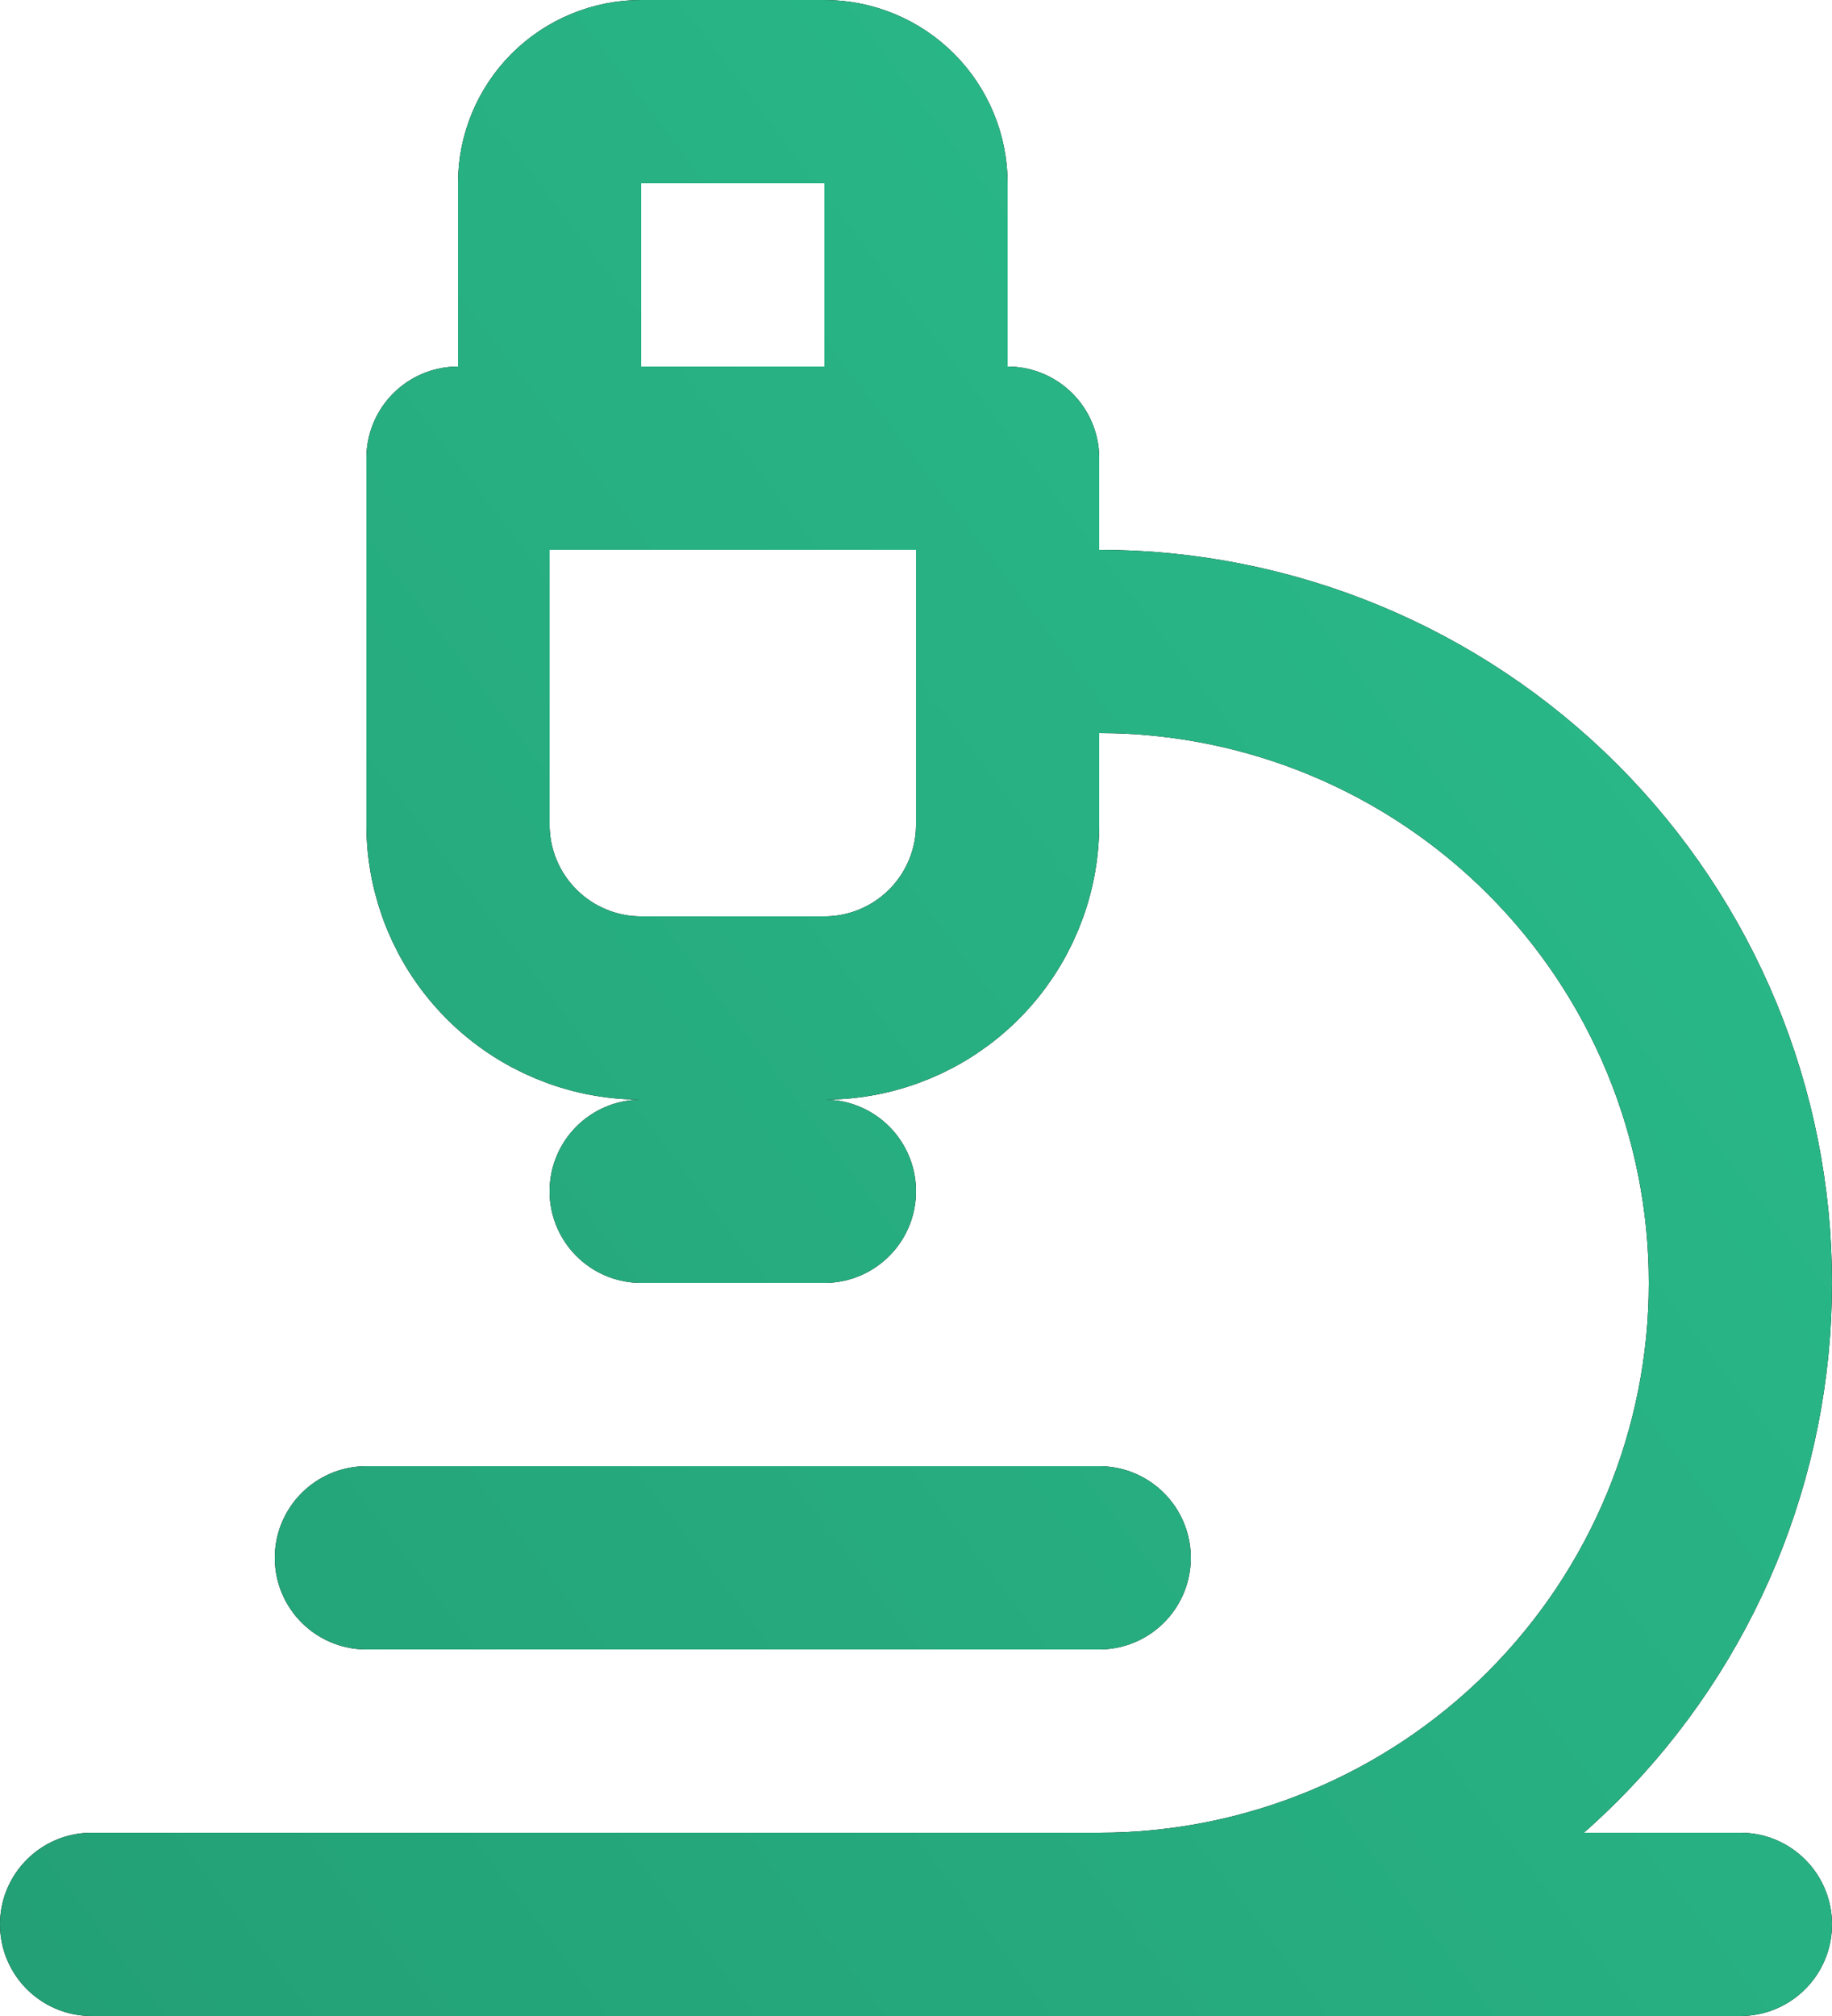
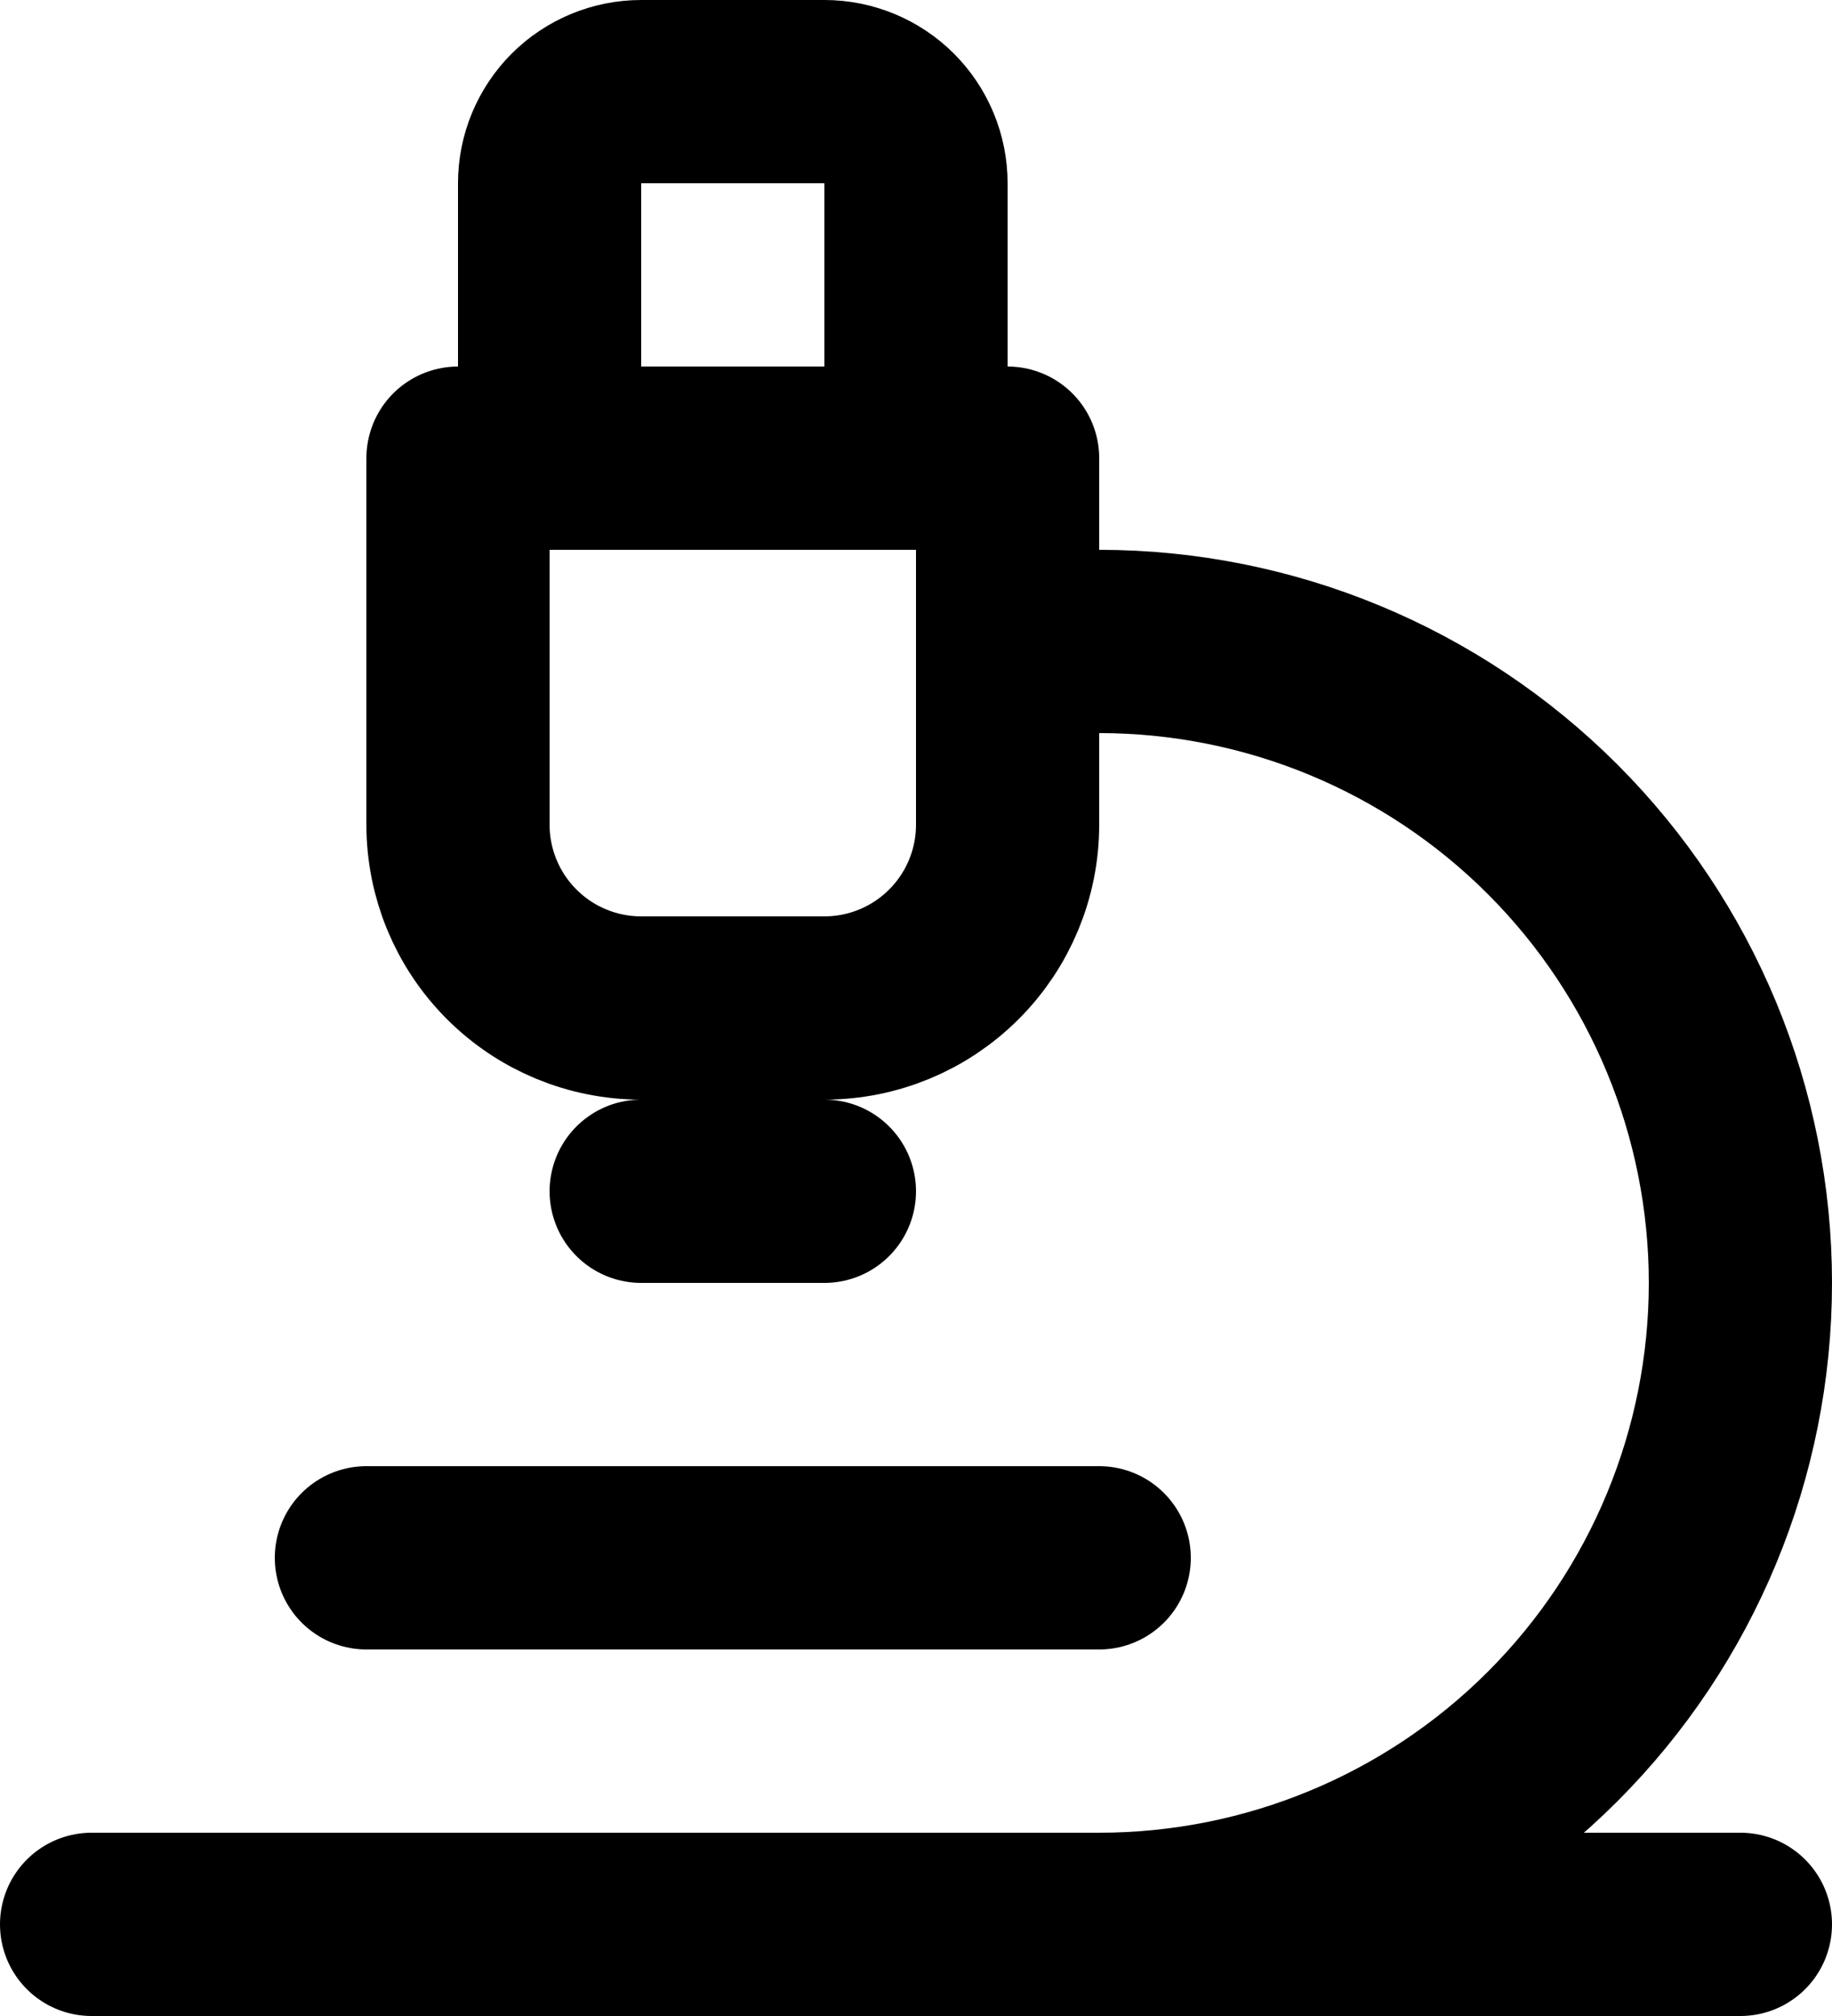
<svg xmlns="http://www.w3.org/2000/svg" fill="none" viewBox="0 0 30 33" height="33" width="30">
  <path stroke-linejoin="round" stroke-linecap="round" stroke-width="3" stroke="black" d="M6 25.5H18M1.5 31.5H28.5M18 31.5C20.785 31.5 23.456 30.394 25.425 28.425C27.394 26.456 28.5 23.785 28.5 21C28.5 18.215 27.394 15.544 25.425 13.575C23.456 11.606 20.785 10.5 18 10.5H16.5M10.5 19.5H13.5M15 7.5V3C15 2.602 14.842 2.221 14.561 1.939C14.279 1.658 13.898 1.5 13.5 1.5H10.5C10.102 1.5 9.721 1.658 9.439 1.939C9.158 2.221 9 2.602 9 3V7.5M10.5 16.5C9.704 16.5 8.941 16.184 8.379 15.621C7.816 15.059 7.5 14.296 7.5 13.5V7.5H16.5V13.5C16.5 14.296 16.184 15.059 15.621 15.621C15.059 16.184 14.296 16.5 13.5 16.5H10.5Z" />
-   <path stroke-linejoin="round" stroke-linecap="round" stroke-width="3" stroke="url(#paint0_linear_115_1097)" d="M6 25.5H18M1.5 31.5H28.5M18 31.5C20.785 31.5 23.456 30.394 25.425 28.425C27.394 26.456 28.5 23.785 28.5 21C28.5 18.215 27.394 15.544 25.425 13.575C23.456 11.606 20.785 10.5 18 10.5H16.5M10.5 19.5H13.5M15 7.5V3C15 2.602 14.842 2.221 14.561 1.939C14.279 1.658 13.898 1.5 13.5 1.5H10.5C10.102 1.5 9.721 1.658 9.439 1.939C9.158 2.221 9 2.602 9 3V7.5M10.5 16.5C9.704 16.5 8.941 16.184 8.379 15.621C7.816 15.059 7.5 14.296 7.5 13.5V7.5H16.5V13.5C16.5 14.296 16.184 15.059 15.621 15.621C15.059 16.184 14.296 16.5 13.5 16.5H10.5Z" />
  <defs>
    <linearGradient gradientUnits="userSpaceOnUse" y2="32.98" x2="-8.162" y1="1.5" x1="33.077" id="paint0_linear_115_1097">
      <stop stop-color="#2BBF8D" />
      <stop stop-color="#229B72" offset="1" />
    </linearGradient>
  </defs>
</svg>